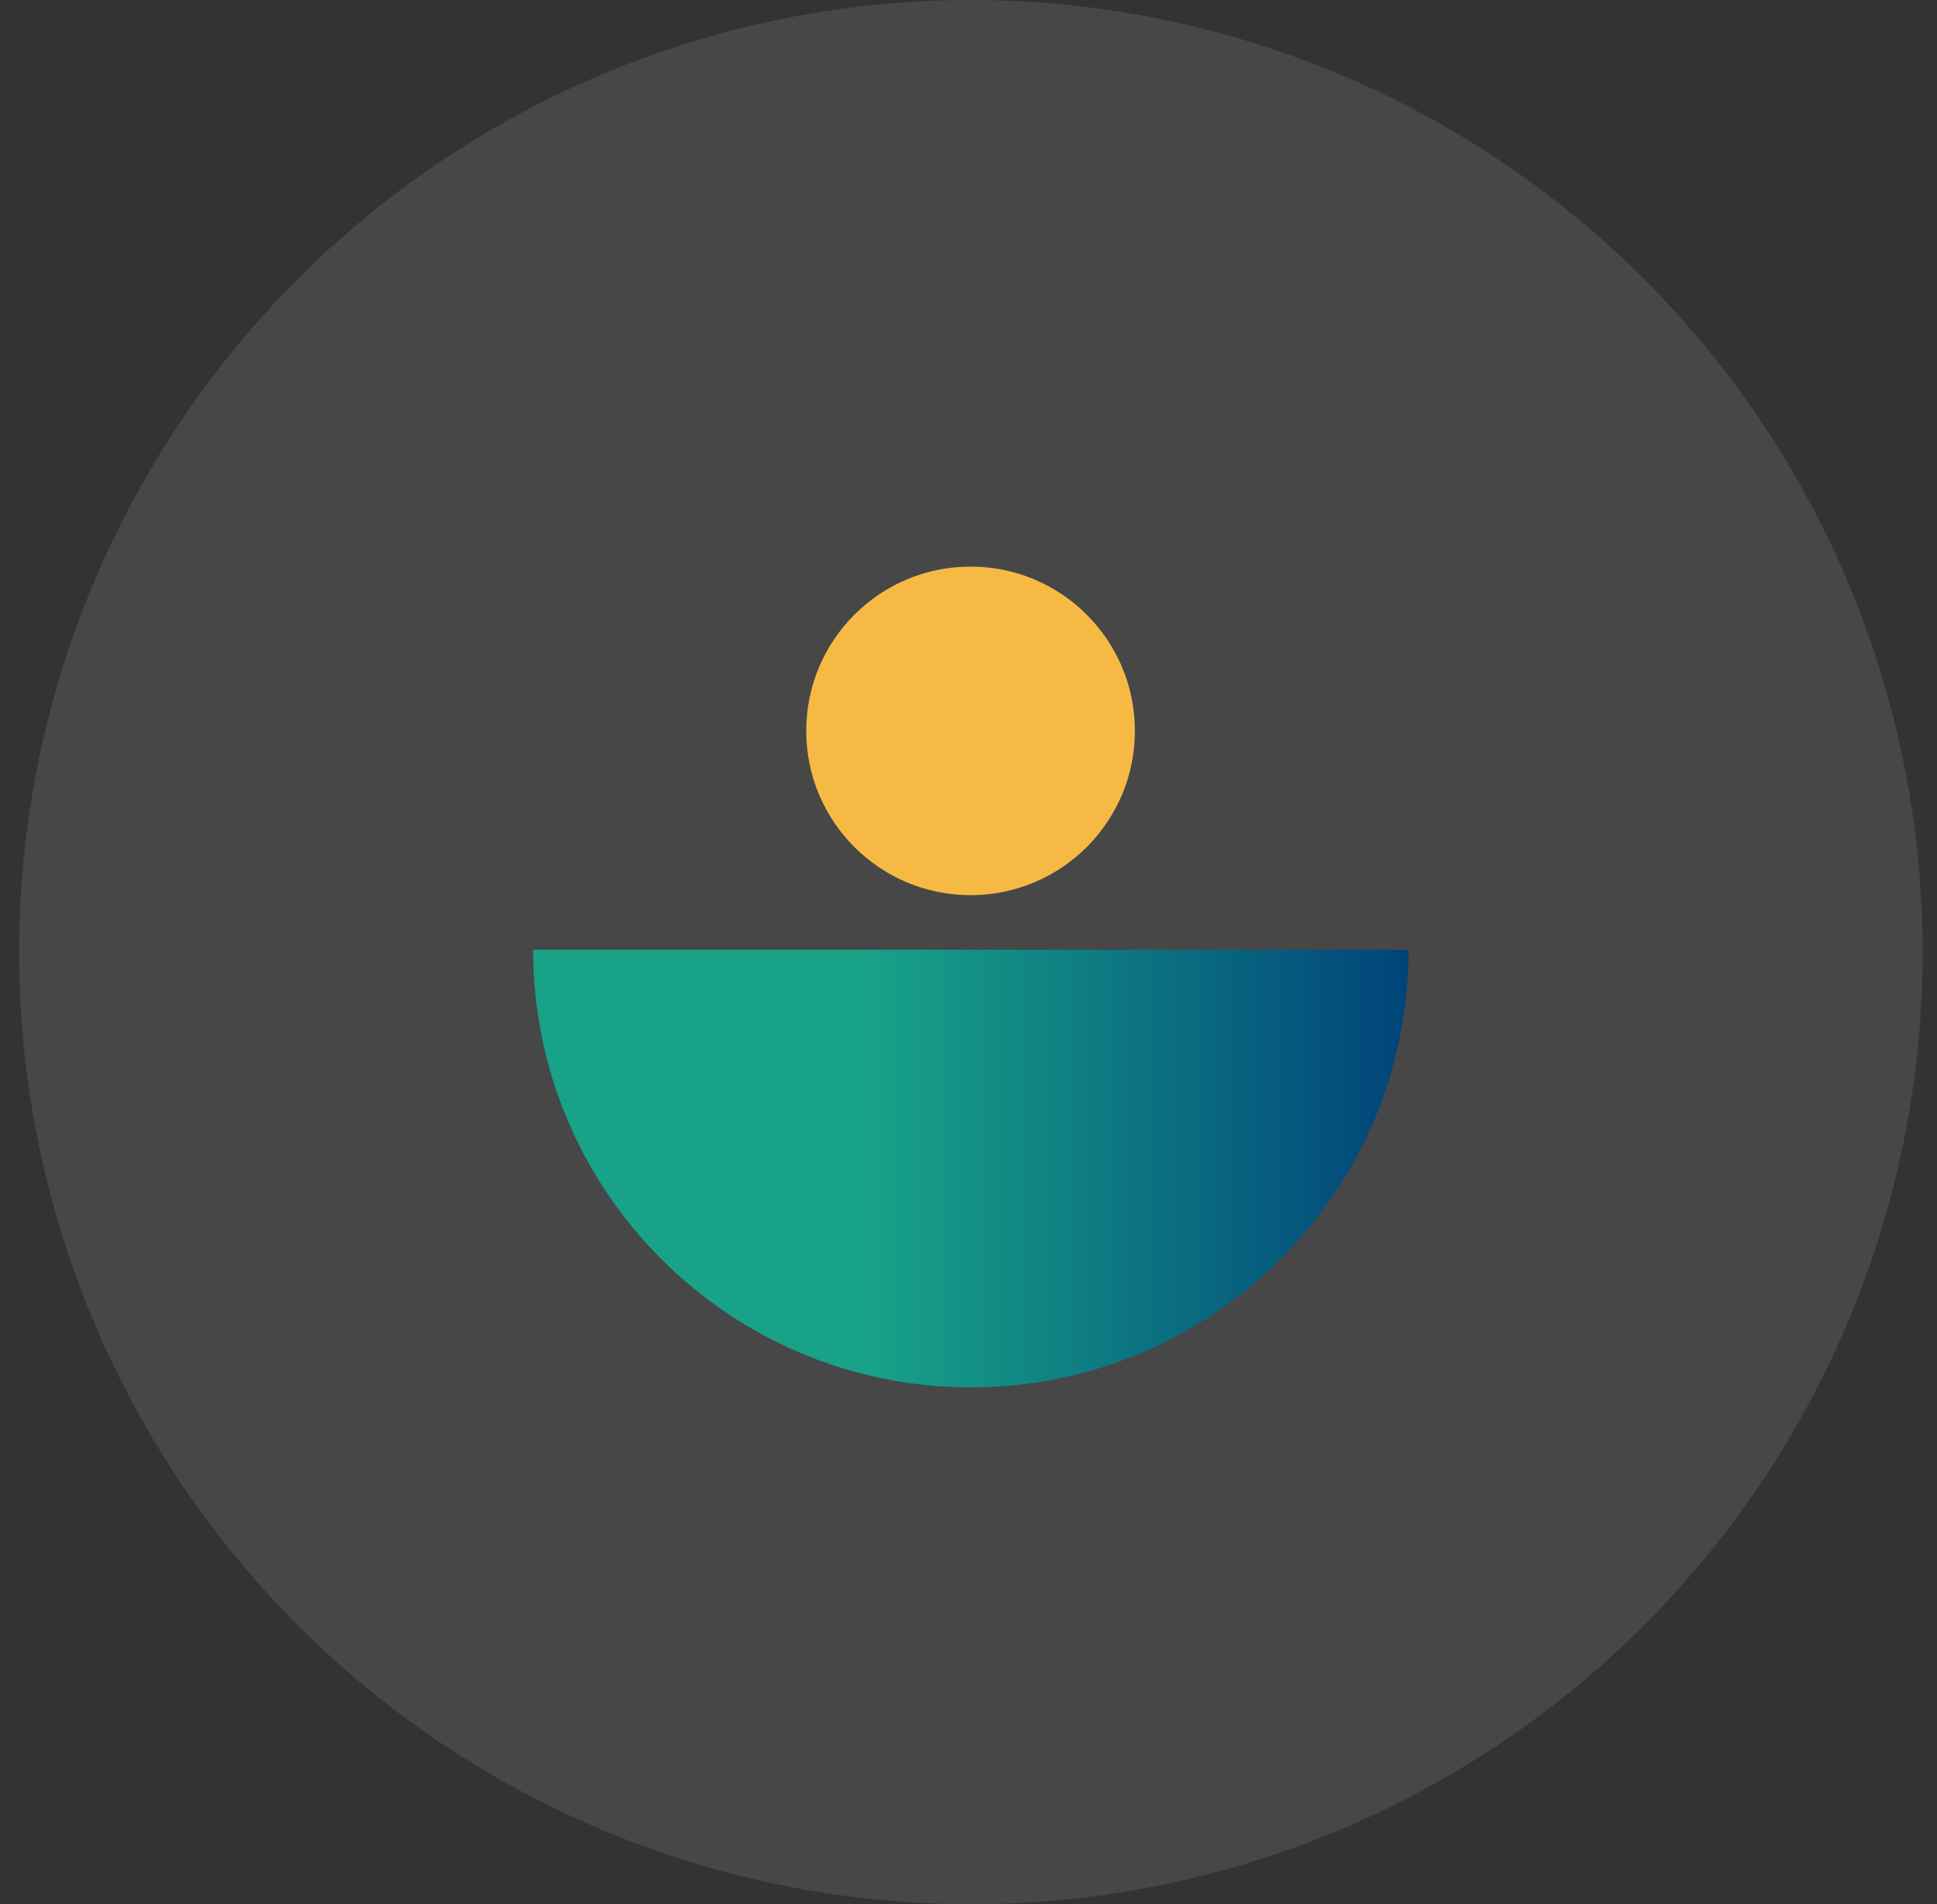
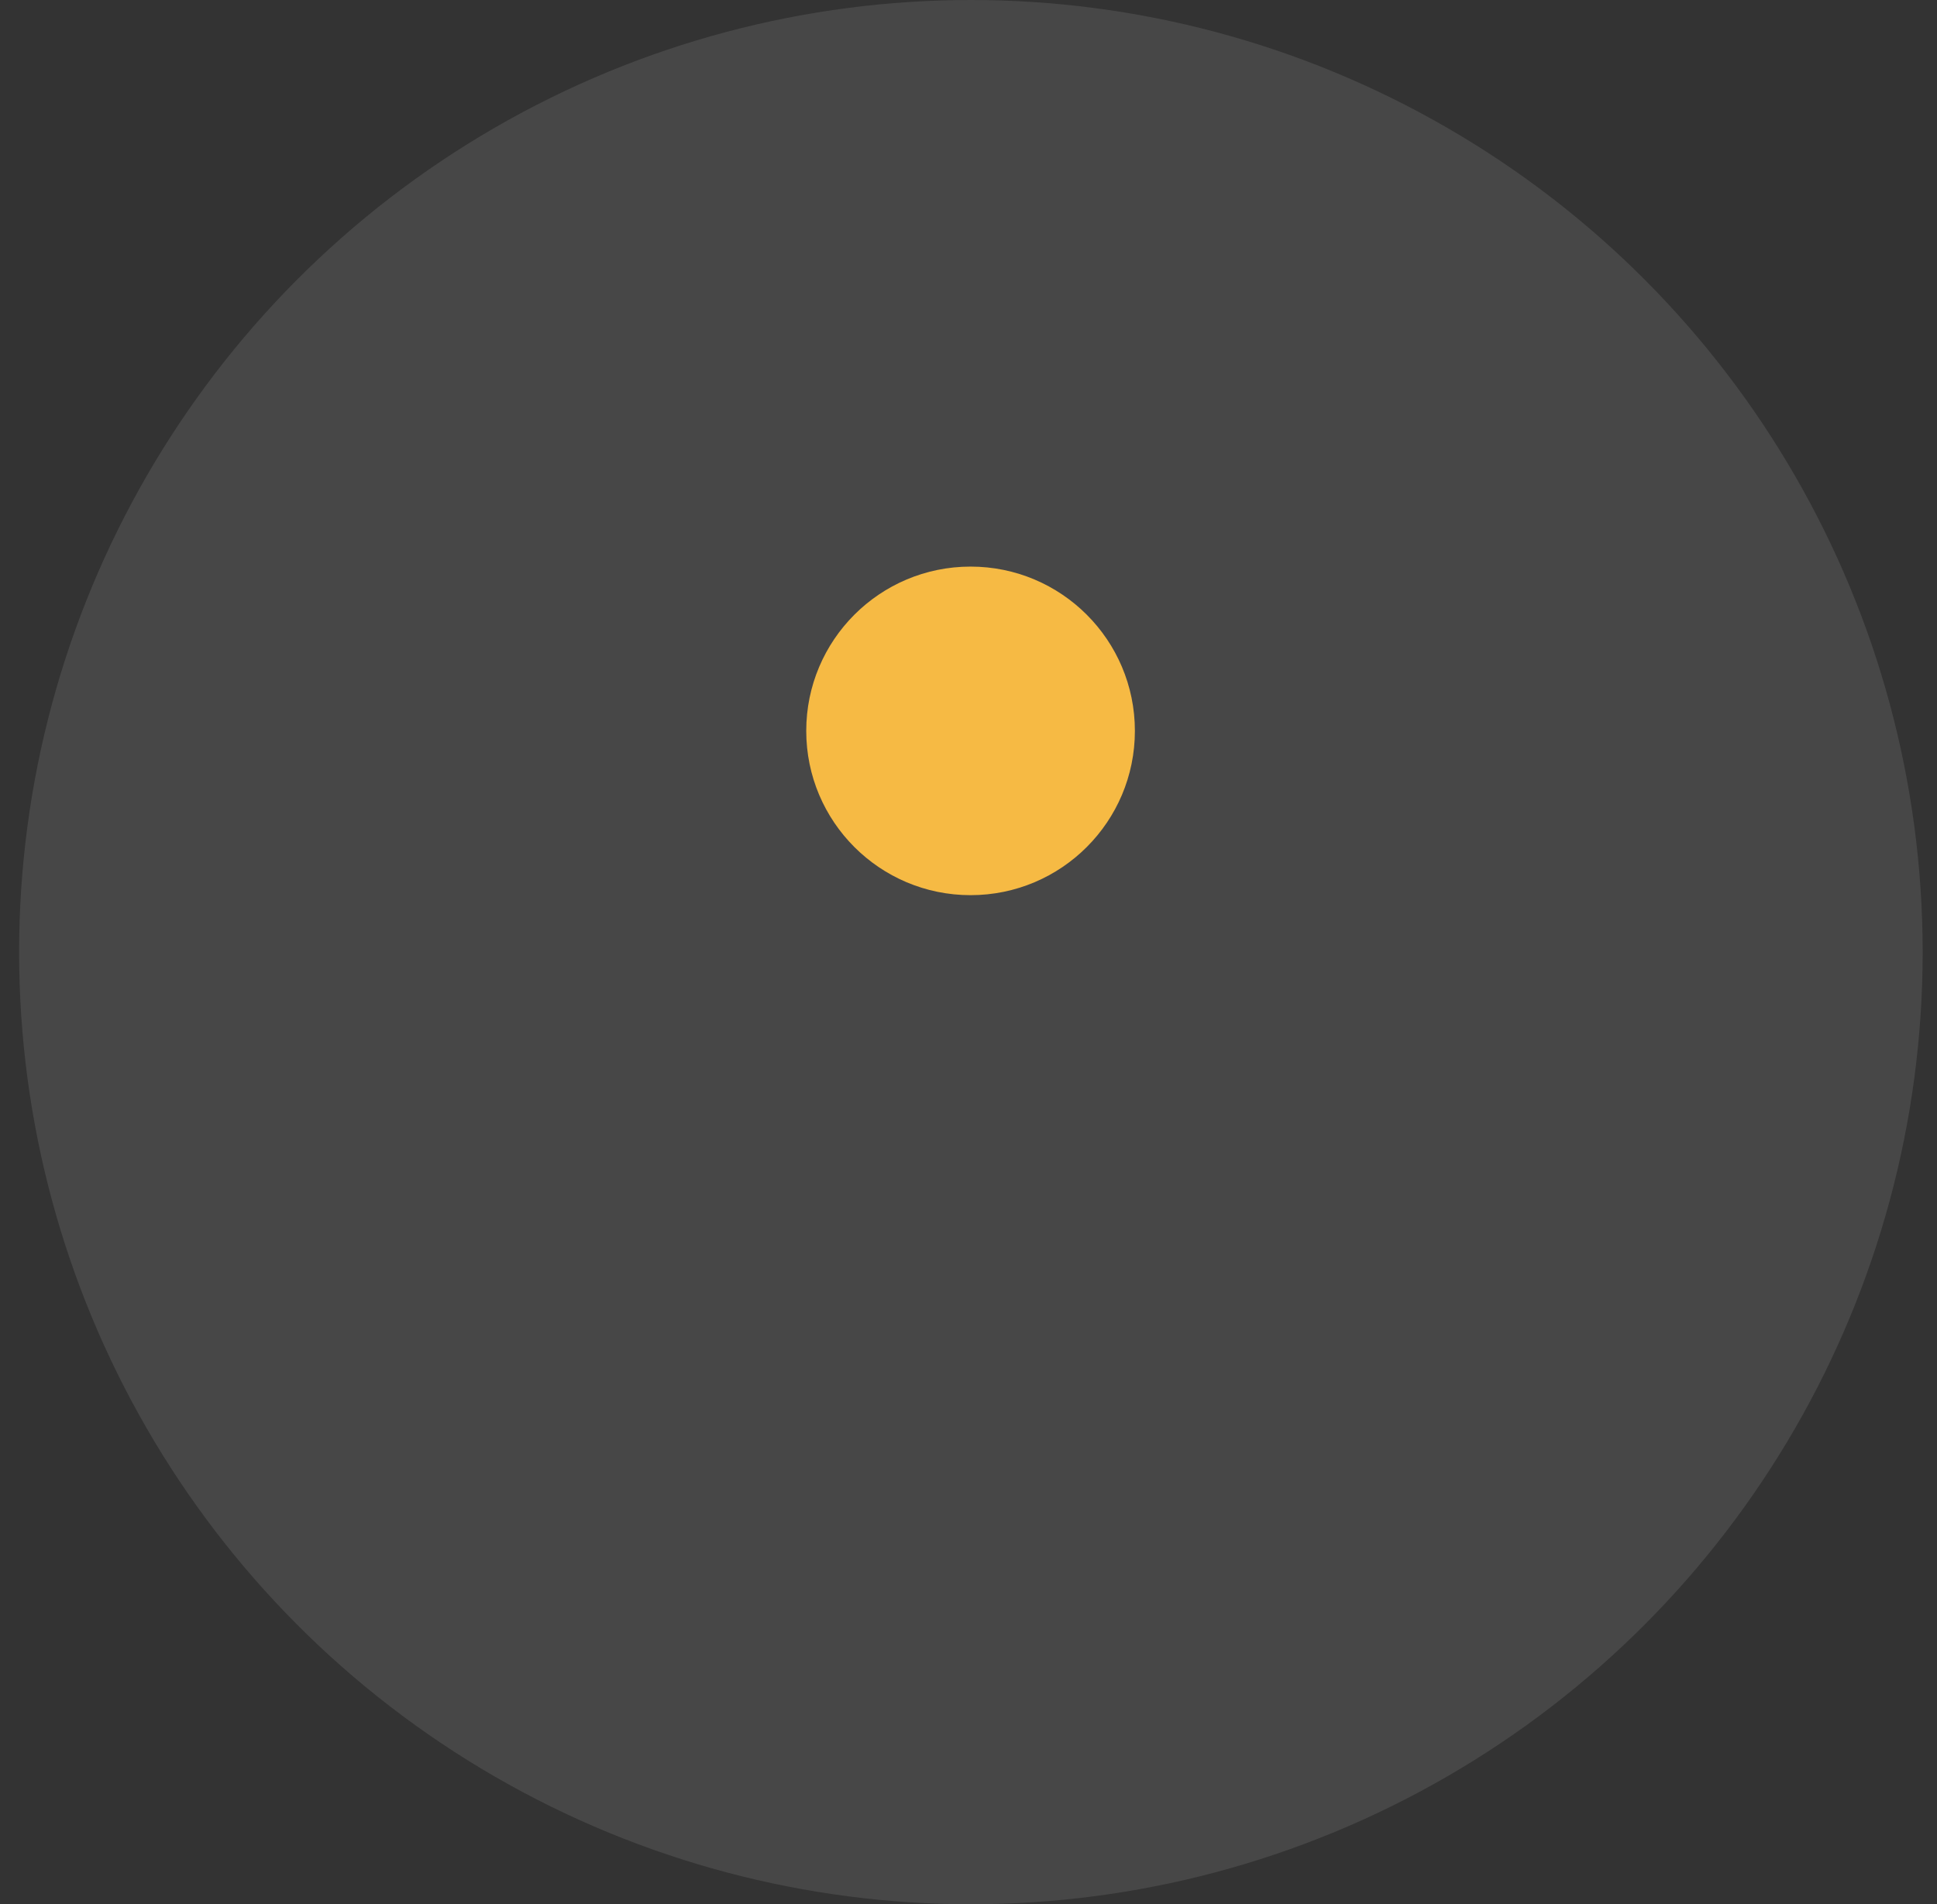
<svg xmlns="http://www.w3.org/2000/svg" width="60" height="59" viewBox="0 0 60 59" fill="none">
  <rect x="0" y="0" width="60" height="59" fill="#333333" stroke="none" />
  <ellipse cx="30.074" cy="29.5" rx="29.482" ry="29.5" fill="white" fill-opacity="0.1" />
-   <path d="M16.514 29.425H43.634C43.634 36.915 37.564 42.985 30.074 42.985C22.584 42.985 16.514 36.905 16.514 29.425Z" fill="url(#paint0_linear)" />
  <path d="M30.064 27.735C32.875 27.735 35.154 25.456 35.154 22.645C35.154 19.834 32.875 17.555 30.064 17.555C27.253 17.555 24.974 19.834 24.974 22.645C24.974 25.456 27.253 27.735 30.064 27.735Z" fill="#F6BA44" />
  <defs>
    <linearGradient id="paint0_linear" x1="16.514" y1="36.2" x2="43.634" y2="36.2" gradientUnits="userSpaceOnUse">
      <stop offset="0.38" stop-color="#18A388" />
      <stop offset="1" stop-color="#00447A" />
    </linearGradient>
  </defs>
</svg>